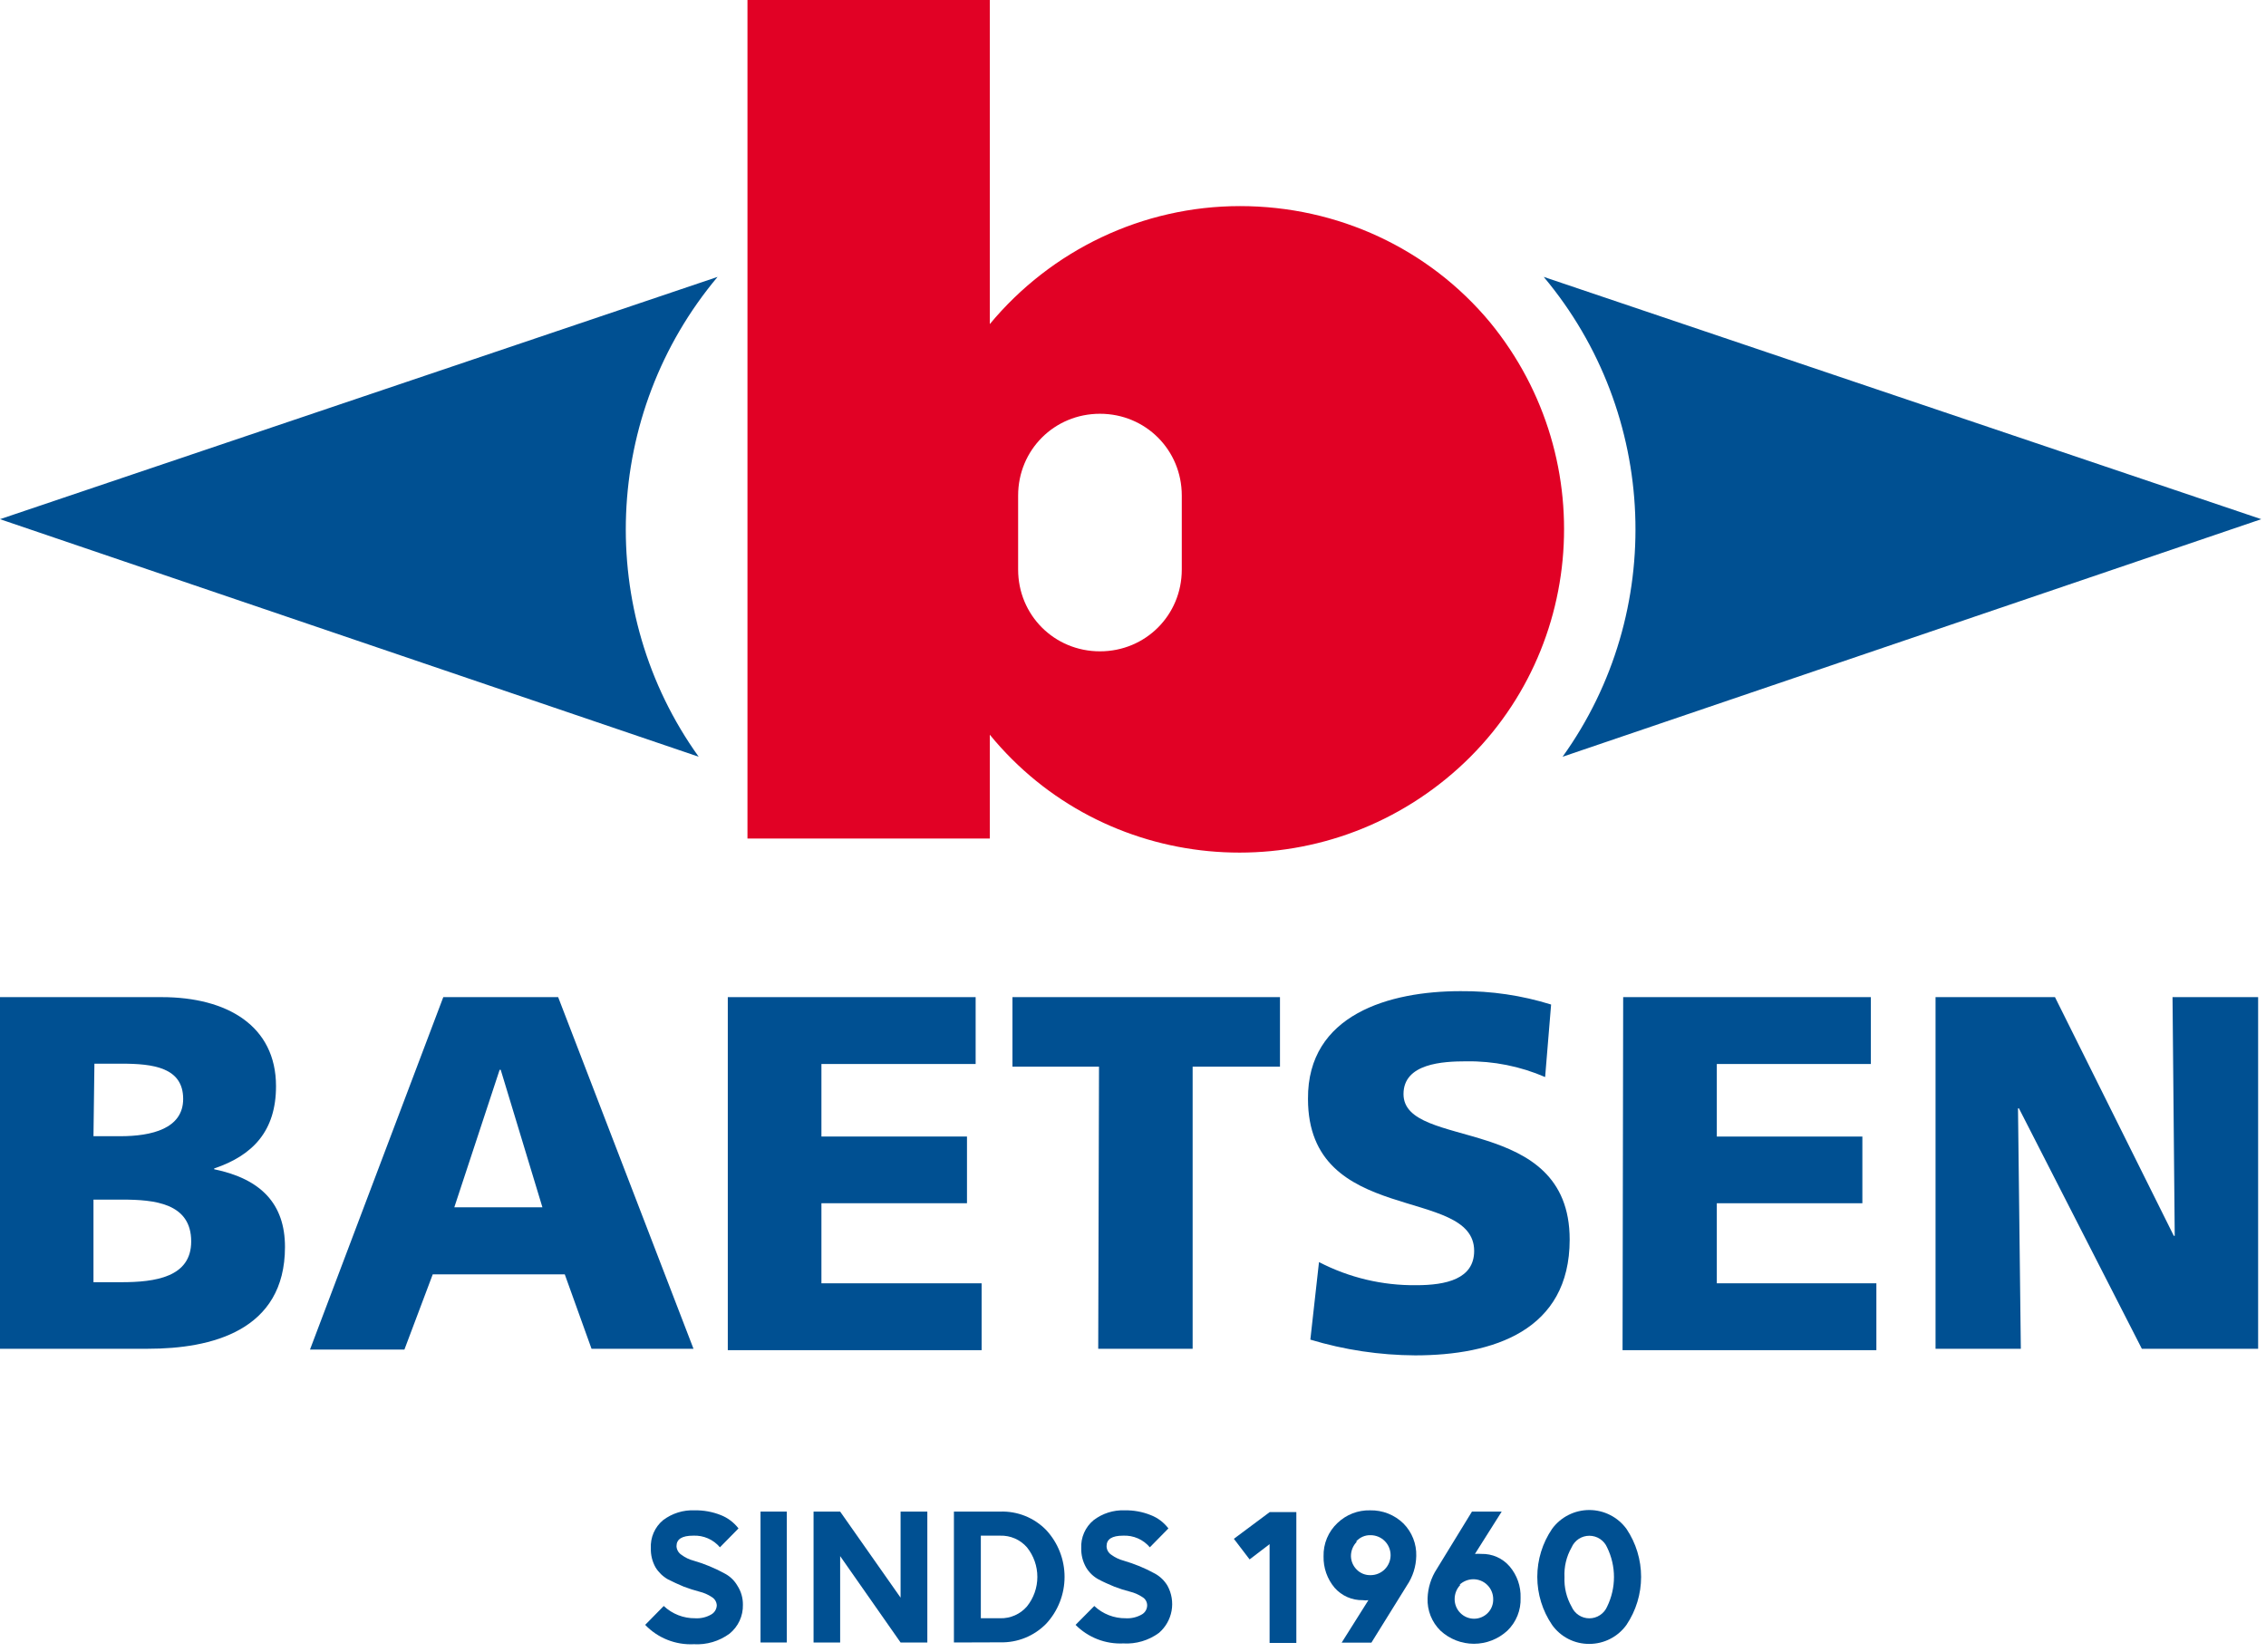
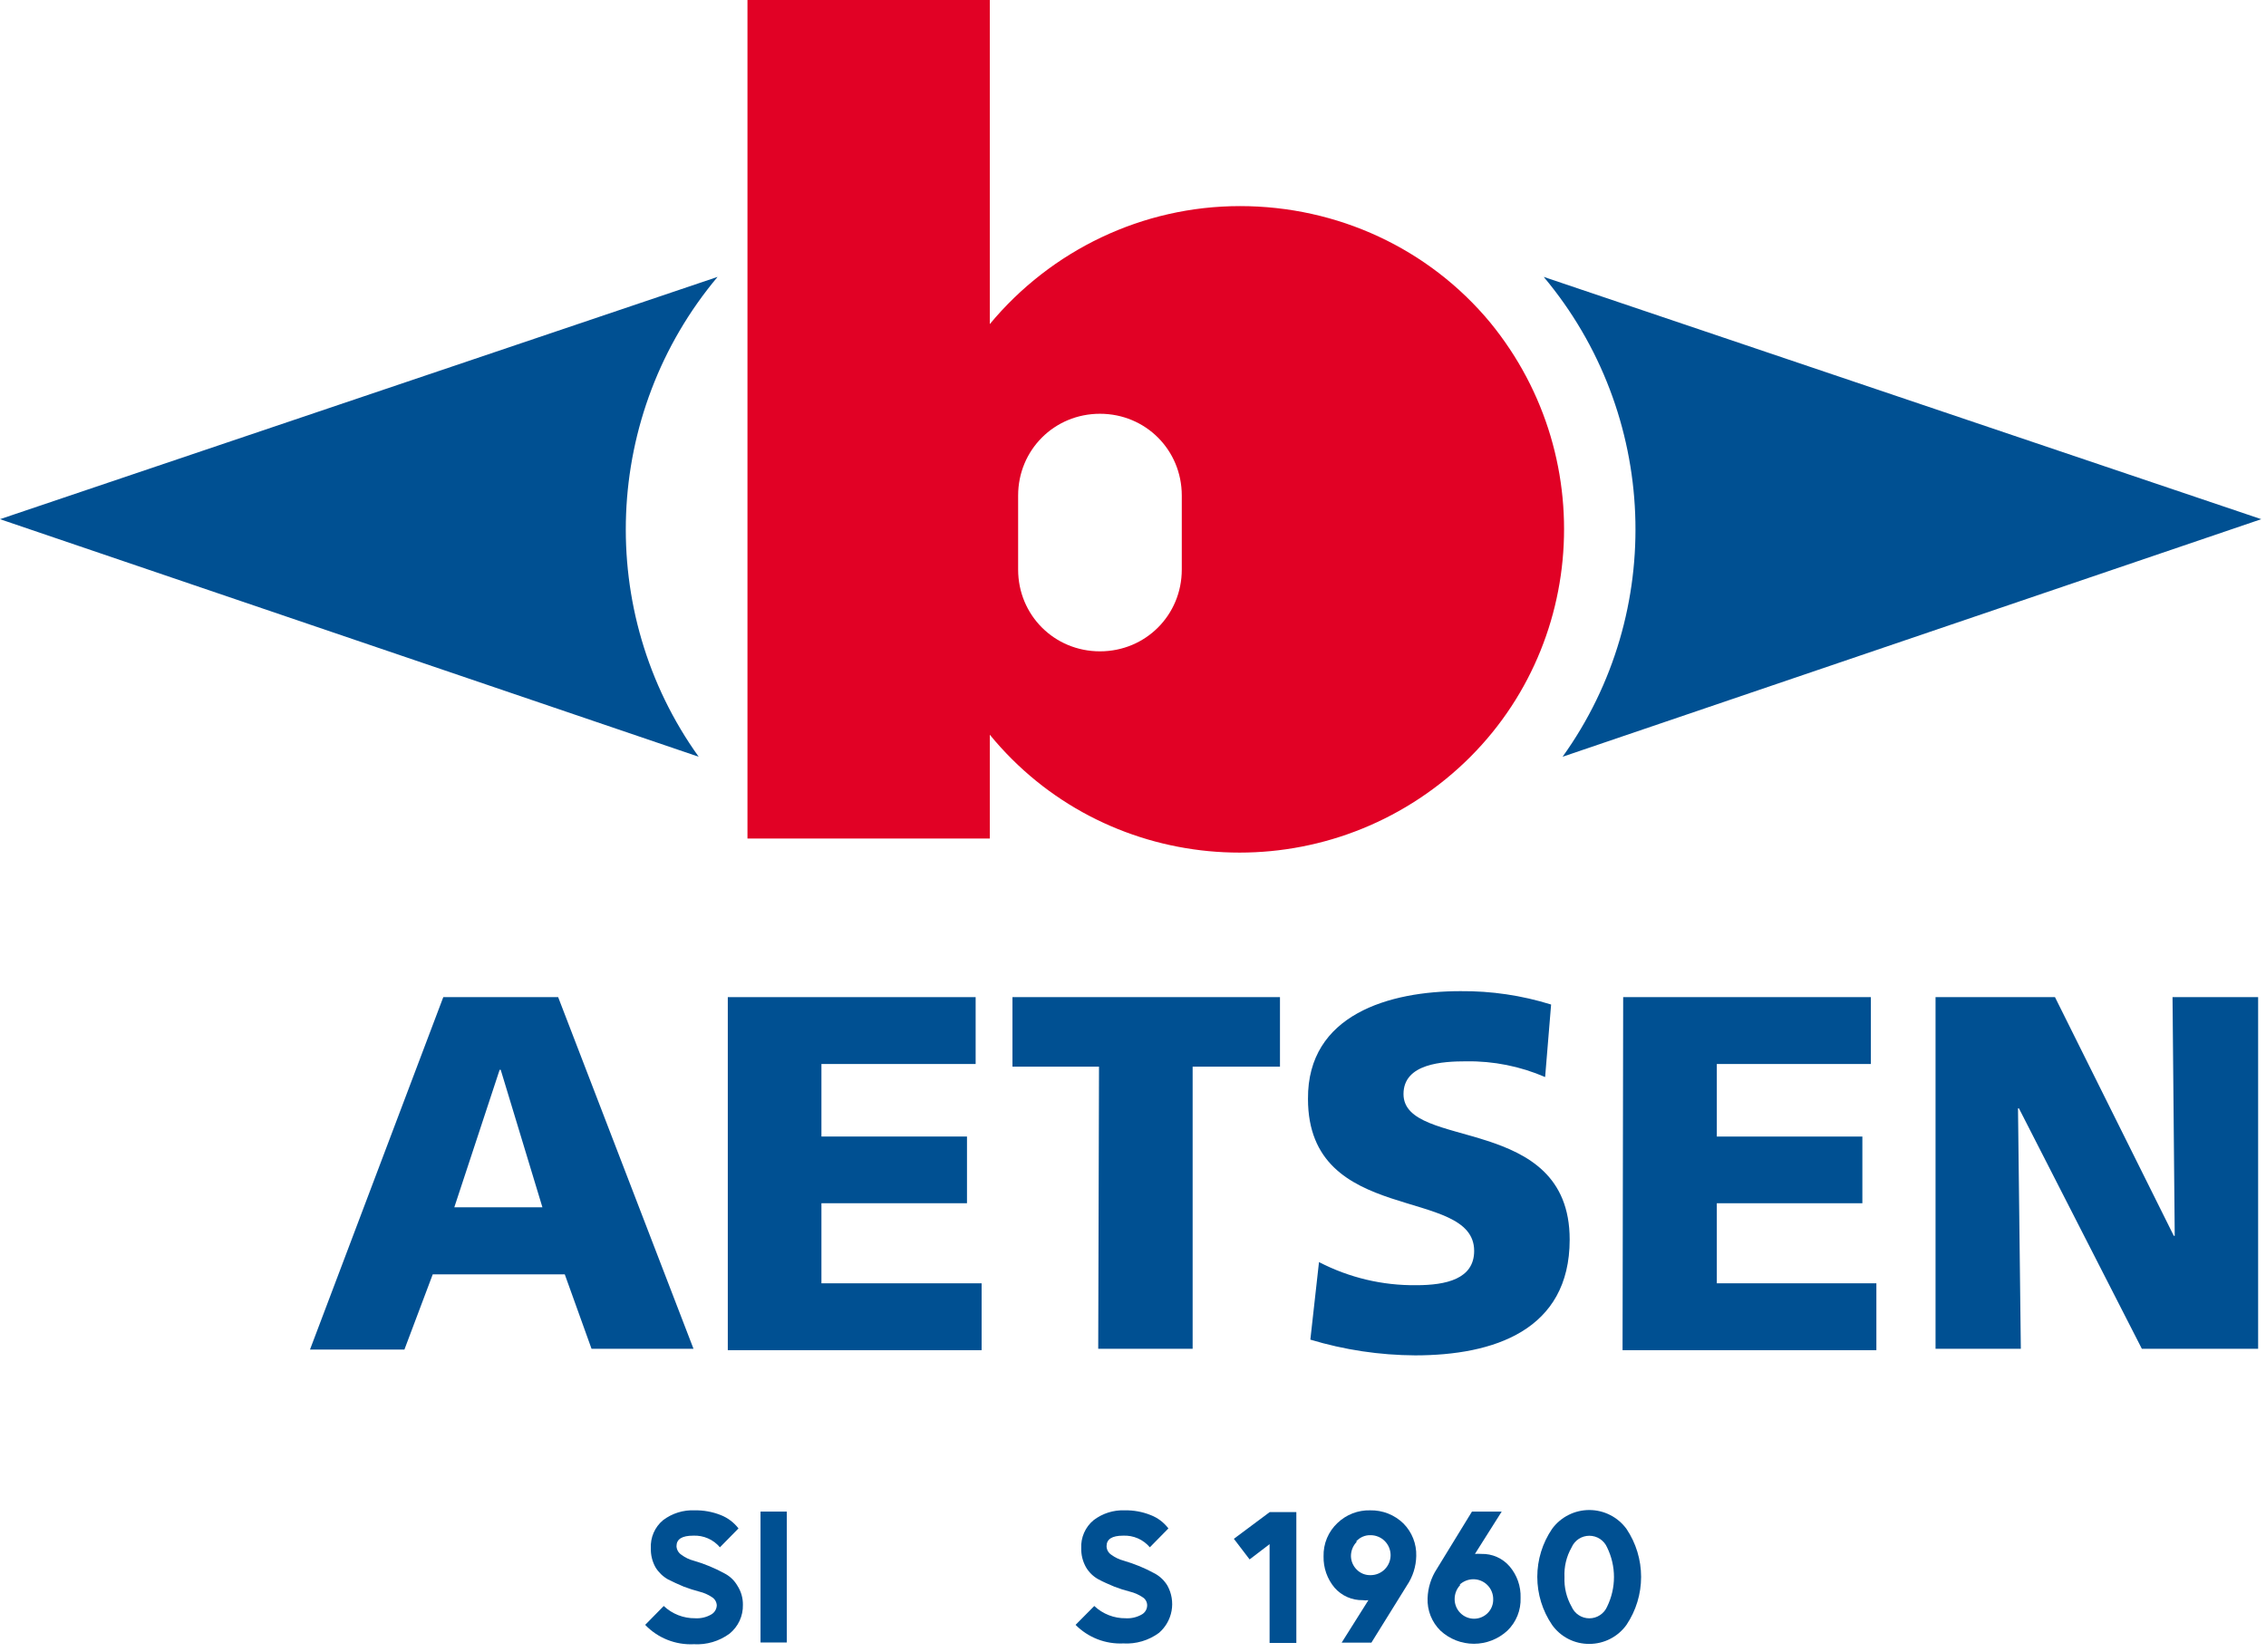
<svg xmlns="http://www.w3.org/2000/svg" width="144" height="105" viewBox="0 0 144 105" fill="none">
  <g clip-path="url(#clip0_12_188)">
    <path d="M78.8 13.1C72.6 13.1 66.8 15.9 62.9 20.6V0H47.5V53.3H62.9V46.7C70.1 55.5 83.1 56.7 91.9 49.5C100.7 42.3 101.9 29.3 94.7 20.5C90.8 15.8 85 13.1 78.8 13.1ZM75.1 36.2C75.1 39.1 72.8 41.4 69.9 41.4C67 41.4 64.7 39.1 64.7 36.2V31.5C64.7 28.6 67 26.3 69.9 26.3C72.8 26.3 75.1 28.6 75.1 31.5V36.2Z" fill="#E10125" />
    <path d="M143.7 33L98.1 17.6C105.4 26.3 105.9 38.9 99.3 48.1L143.7 33Z" fill="#005092" />
    <path d="M0 33L45.6 17.6C38.3 26.3 37.8 38.9 44.4 48.1L0 33Z" fill="#005092" />
  </g>
  <g clip-path="url(#clip1_12_188)">
-     <path d="M0 63.38H10.28C14.44 63.38 17.54 65.21 17.54 69.04C17.54 71.86 16.1 73.43 13.61 74.27V74.32C16.61 74.94 18.11 76.54 18.11 79.26C18.11 84.6 13.41 85.73 9.41 85.73H0V63.38ZM5.94 72.22H7.64C9.64 72.22 11.64 71.74 11.64 69.85C11.64 67.85 9.73 67.61 7.74 67.61H6L5.94 72.22ZM5.94 81.5H7.7C9.87 81.5 12.15 81.18 12.15 78.91C12.15 76.47 9.81 76.25 7.76 76.25H5.94V81.5Z" fill="#005092" />
    <path d="M28.17 63.38H35.47L44.07 85.73H37.59L35.89 81H27.5L25.7 85.78H19.7L28.17 63.38ZM31.82 68H31.75L28.87 76.74H34.47L31.82 68Z" fill="#005092" />
    <path d="M46.25 63.38H62V67.63H52.2V72.24H61.45V76.48H52.2V81.57H62.38V85.82H46.25V63.38Z" fill="#005092" />
    <path d="M69.84 67.8H64.34V63.38H81.34V67.8H75.79V85.73H69.79L69.84 67.8Z" fill="#005092" />
    <path d="M83.82 80.22C85.728 81.21 87.851 81.715 90 81.69C91.89 81.69 93.68 81.3 93.68 79.51C93.68 75.35 83.12 77.97 83.12 69.85C83.08 64.47 88.32 63 92.81 63C94.763 62.982 96.706 63.269 98.57 63.85L98.19 68.46C96.613 67.777 94.909 67.436 93.19 67.46C91.69 67.46 89.19 67.59 89.19 69.54C89.19 73.16 99.75 70.73 99.75 78.79C99.75 84.58 94.89 86.15 89.93 86.15C87.674 86.138 85.43 85.802 83.27 85.15L83.82 80.22Z" fill="#005092" />
    <path d="M103.15 63.38H118.89V67.63H109.1V72.24H118.35V76.48H109.1V81.57H119.24V85.82H103.11L103.15 63.38Z" fill="#005092" />
    <path d="M123 63.38H130.59L138.14 78.55H138.2L138.06 63.38H143.5V85.73H136.11L128.3 70.45H128.24L128.42 85.73H123V63.38Z" fill="#005092" />
    <path d="M41 103.28L42.18 102.08C42.72 102.59 43.437 102.869 44.18 102.86C44.529 102.881 44.876 102.801 45.18 102.63C45.288 102.572 45.379 102.488 45.444 102.384C45.508 102.281 45.545 102.162 45.55 102.04C45.545 101.932 45.513 101.827 45.457 101.734C45.401 101.642 45.323 101.565 45.23 101.51C44.992 101.352 44.728 101.237 44.45 101.17C44.111 101.081 43.778 100.974 43.45 100.85C43.1 100.7 42.76 100.55 42.45 100.39C42.127 100.207 41.855 99.945 41.66 99.63C41.451 99.258 41.347 98.836 41.36 98.41C41.342 98.074 41.401 97.738 41.535 97.429C41.669 97.12 41.872 96.847 42.13 96.63C42.709 96.189 43.424 95.966 44.15 96C44.714 95.99 45.275 96.092 45.8 96.3C46.247 96.475 46.638 96.769 46.93 97.15L45.75 98.35C45.543 98.104 45.281 97.909 44.986 97.781C44.692 97.653 44.371 97.594 44.05 97.61C43.34 97.61 42.99 97.83 42.99 98.28C42.995 98.391 43.027 98.498 43.083 98.594C43.139 98.69 43.216 98.771 43.31 98.83C43.54 99.002 43.802 99.128 44.08 99.2C44.43 99.3 44.77 99.42 45.08 99.55C45.423 99.69 45.757 99.85 46.08 100.03C46.405 100.206 46.675 100.469 46.86 100.79C47.094 101.15 47.215 101.571 47.21 102C47.219 102.351 47.147 102.7 47 103.019C46.852 103.338 46.633 103.619 46.36 103.84C45.705 104.321 44.902 104.558 44.09 104.51C43.517 104.538 42.944 104.443 42.411 104.231C41.878 104.019 41.397 103.695 41 103.28Z" fill="#005092" />
    <path d="M48.33 104.4V96.08H50V104.4H48.33Z" fill="#005092" />
-     <path d="M51.7 96.08H53.39L57.23 101.55V96.08H58.93V104.4H57.23L53.39 98.91V104.4H51.7V96.08Z" fill="#005092" />
-     <path d="M60.62 104.4V96.08H63.56C64.104 96.061 64.646 96.156 65.15 96.359C65.655 96.562 66.111 96.869 66.49 97.26C67.237 98.069 67.651 99.129 67.651 100.23C67.651 101.331 67.237 102.391 66.49 103.2C66.11 103.59 65.654 103.897 65.15 104.102C64.645 104.307 64.104 104.405 63.56 104.39L60.62 104.4ZM63.56 97.61H62.33V102.86H63.56C63.881 102.868 64.2 102.805 64.494 102.675C64.788 102.546 65.049 102.353 65.26 102.11C65.689 101.577 65.922 100.914 65.922 100.23C65.922 99.546 65.689 98.883 65.26 98.35C65.049 98.109 64.787 97.917 64.493 97.789C64.199 97.661 63.88 97.6 63.56 97.61Z" fill="#005092" />
    <path d="M68.35 103.28L69.54 102.08C70.08 102.59 70.797 102.869 71.54 102.86C71.888 102.88 72.236 102.8 72.54 102.63C72.648 102.573 72.739 102.489 72.802 102.385C72.865 102.281 72.899 102.162 72.9 102.04C72.9 101.932 72.871 101.826 72.817 101.733C72.762 101.64 72.684 101.563 72.59 101.51C72.352 101.352 72.088 101.237 71.81 101.17C71.471 101.084 71.137 100.977 70.81 100.85C70.45 100.7 70.11 100.55 69.81 100.39C69.483 100.212 69.21 99.95 69.02 99.63C68.808 99.259 68.701 98.837 68.71 98.41C68.694 98.073 68.755 97.737 68.891 97.428C69.026 97.119 69.231 96.846 69.49 96.63C70.056 96.195 70.757 95.972 71.47 96C72.035 95.988 72.596 96.09 73.12 96.3C73.569 96.472 73.96 96.766 74.25 97.15L73.07 98.35C72.863 98.104 72.602 97.909 72.307 97.781C72.012 97.653 71.691 97.594 71.37 97.61C70.67 97.61 70.32 97.83 70.32 98.28C70.322 98.39 70.351 98.498 70.405 98.594C70.459 98.69 70.537 98.771 70.63 98.83C70.865 99.001 71.129 99.126 71.41 99.2C71.75 99.3 72.09 99.42 72.41 99.55C72.752 99.69 73.086 99.85 73.41 100.03C73.732 100.211 74.001 100.473 74.19 100.79C74.458 101.276 74.55 101.839 74.452 102.386C74.353 102.932 74.07 103.427 73.65 103.79C72.995 104.271 72.192 104.509 71.38 104.46C70.821 104.486 70.262 104.395 69.74 104.192C69.218 103.988 68.744 103.678 68.35 103.28Z" fill="#005092" />
    <path d="M79.41 99.12L78.41 97.81L80.69 96.11H82.38V104.43H80.68V98.15L79.41 99.12Z" fill="#005092" />
    <path d="M87.07 96C87.462 95.992 87.851 96.062 88.215 96.206C88.579 96.35 88.91 96.566 89.19 96.84C89.457 97.111 89.667 97.433 89.806 97.787C89.946 98.141 90.011 98.52 90 98.9C89.988 99.567 89.783 100.217 89.41 100.77L87.15 104.41H85.26L86.96 101.71C86.841 101.73 86.719 101.73 86.6 101.71C86.262 101.717 85.927 101.649 85.618 101.513C85.308 101.376 85.033 101.174 84.81 100.92C84.341 100.361 84.092 99.65 84.11 98.92C84.1 98.524 84.174 98.13 84.327 97.764C84.481 97.399 84.71 97.07 85 96.8C85.275 96.537 85.6 96.331 85.955 96.193C86.31 96.056 86.689 95.99 87.07 96ZM86.22 98C85.981 98.243 85.849 98.57 85.85 98.91C85.856 99.229 85.985 99.534 86.21 99.76C86.325 99.879 86.464 99.972 86.617 100.034C86.77 100.096 86.935 100.125 87.1 100.12C87.267 100.12 87.432 100.087 87.586 100.023C87.74 99.959 87.88 99.866 87.998 99.748C88.116 99.63 88.21 99.49 88.273 99.336C88.337 99.182 88.37 99.017 88.37 98.85C88.37 98.683 88.337 98.518 88.273 98.364C88.21 98.21 88.116 98.07 87.998 97.952C87.88 97.834 87.74 97.74 87.586 97.677C87.432 97.613 87.267 97.58 87.1 97.58C86.927 97.574 86.754 97.607 86.595 97.676C86.436 97.746 86.294 97.849 86.18 97.98L86.22 98Z" fill="#005092" />
    <path d="M90.72 101.58C90.743 100.918 90.947 100.274 91.31 99.72L93.54 96.08H95.43L93.73 98.77C93.867 98.76 94.004 98.76 94.14 98.77C94.478 98.761 94.814 98.827 95.124 98.963C95.434 99.1 95.709 99.304 95.93 99.56C96.406 100.116 96.655 100.829 96.63 101.56C96.645 101.948 96.578 102.335 96.433 102.695C96.288 103.055 96.069 103.38 95.79 103.65C95.212 104.185 94.453 104.482 93.665 104.482C92.877 104.482 92.118 104.185 91.54 103.65C91.266 103.382 91.052 103.059 90.91 102.702C90.769 102.346 90.704 101.963 90.72 101.58ZM92.81 100.73C92.572 100.973 92.439 101.3 92.44 101.64C92.439 101.804 92.47 101.966 92.532 102.118C92.593 102.269 92.684 102.407 92.8 102.523C92.915 102.64 93.052 102.732 93.203 102.795C93.354 102.858 93.516 102.89 93.68 102.89C93.998 102.888 94.303 102.762 94.53 102.54C94.649 102.423 94.742 102.283 94.804 102.128C94.866 101.973 94.895 101.807 94.89 101.64C94.89 101.474 94.857 101.309 94.793 101.156C94.729 101.002 94.636 100.863 94.517 100.746C94.4 100.628 94.259 100.536 94.105 100.473C93.951 100.41 93.786 100.379 93.62 100.38C93.297 100.384 92.987 100.509 92.75 100.73H92.81Z" fill="#005092" />
    <path d="M101 104.49C100.537 104.494 100.079 104.387 99.666 104.176C99.254 103.965 98.898 103.658 98.63 103.28C98.019 102.38 97.692 101.317 97.692 100.23C97.692 99.142 98.019 98.08 98.63 97.18C98.902 96.808 99.258 96.505 99.669 96.297C100.08 96.088 100.534 95.98 100.995 95.98C101.456 95.98 101.91 96.088 102.321 96.297C102.732 96.505 103.088 96.808 103.36 97.18C103.966 98.082 104.289 99.144 104.289 100.23C104.289 101.316 103.966 102.378 103.36 103.28C103.091 103.655 102.737 103.96 102.326 104.17C101.916 104.381 101.461 104.49 101 104.49ZM99.42 100.25C99.392 100.903 99.548 101.551 99.87 102.12C99.965 102.341 100.123 102.529 100.323 102.661C100.524 102.794 100.759 102.864 101 102.864C101.24 102.864 101.476 102.794 101.676 102.661C101.877 102.529 102.035 102.341 102.13 102.12C102.416 101.534 102.565 100.891 102.565 100.24C102.565 99.588 102.416 98.945 102.13 98.36C102.035 98.139 101.877 97.951 101.676 97.818C101.476 97.686 101.24 97.616 101 97.616C100.759 97.616 100.524 97.686 100.323 97.818C100.123 97.951 99.965 98.139 99.87 98.36C99.543 98.934 99.387 99.59 99.42 100.25Z" fill="#005092" />
  </g>
  <defs>
    <clipPath id="clip0_12_188">
      <rect width="143.7" height="54.2" fill="white" />
    </clipPath>
    <clipPath id="clip1_12_188">
      <rect width="143.5" height="41.5" fill="white" transform="translate(0 63)" />
    </clipPath>
  </defs>
</svg>